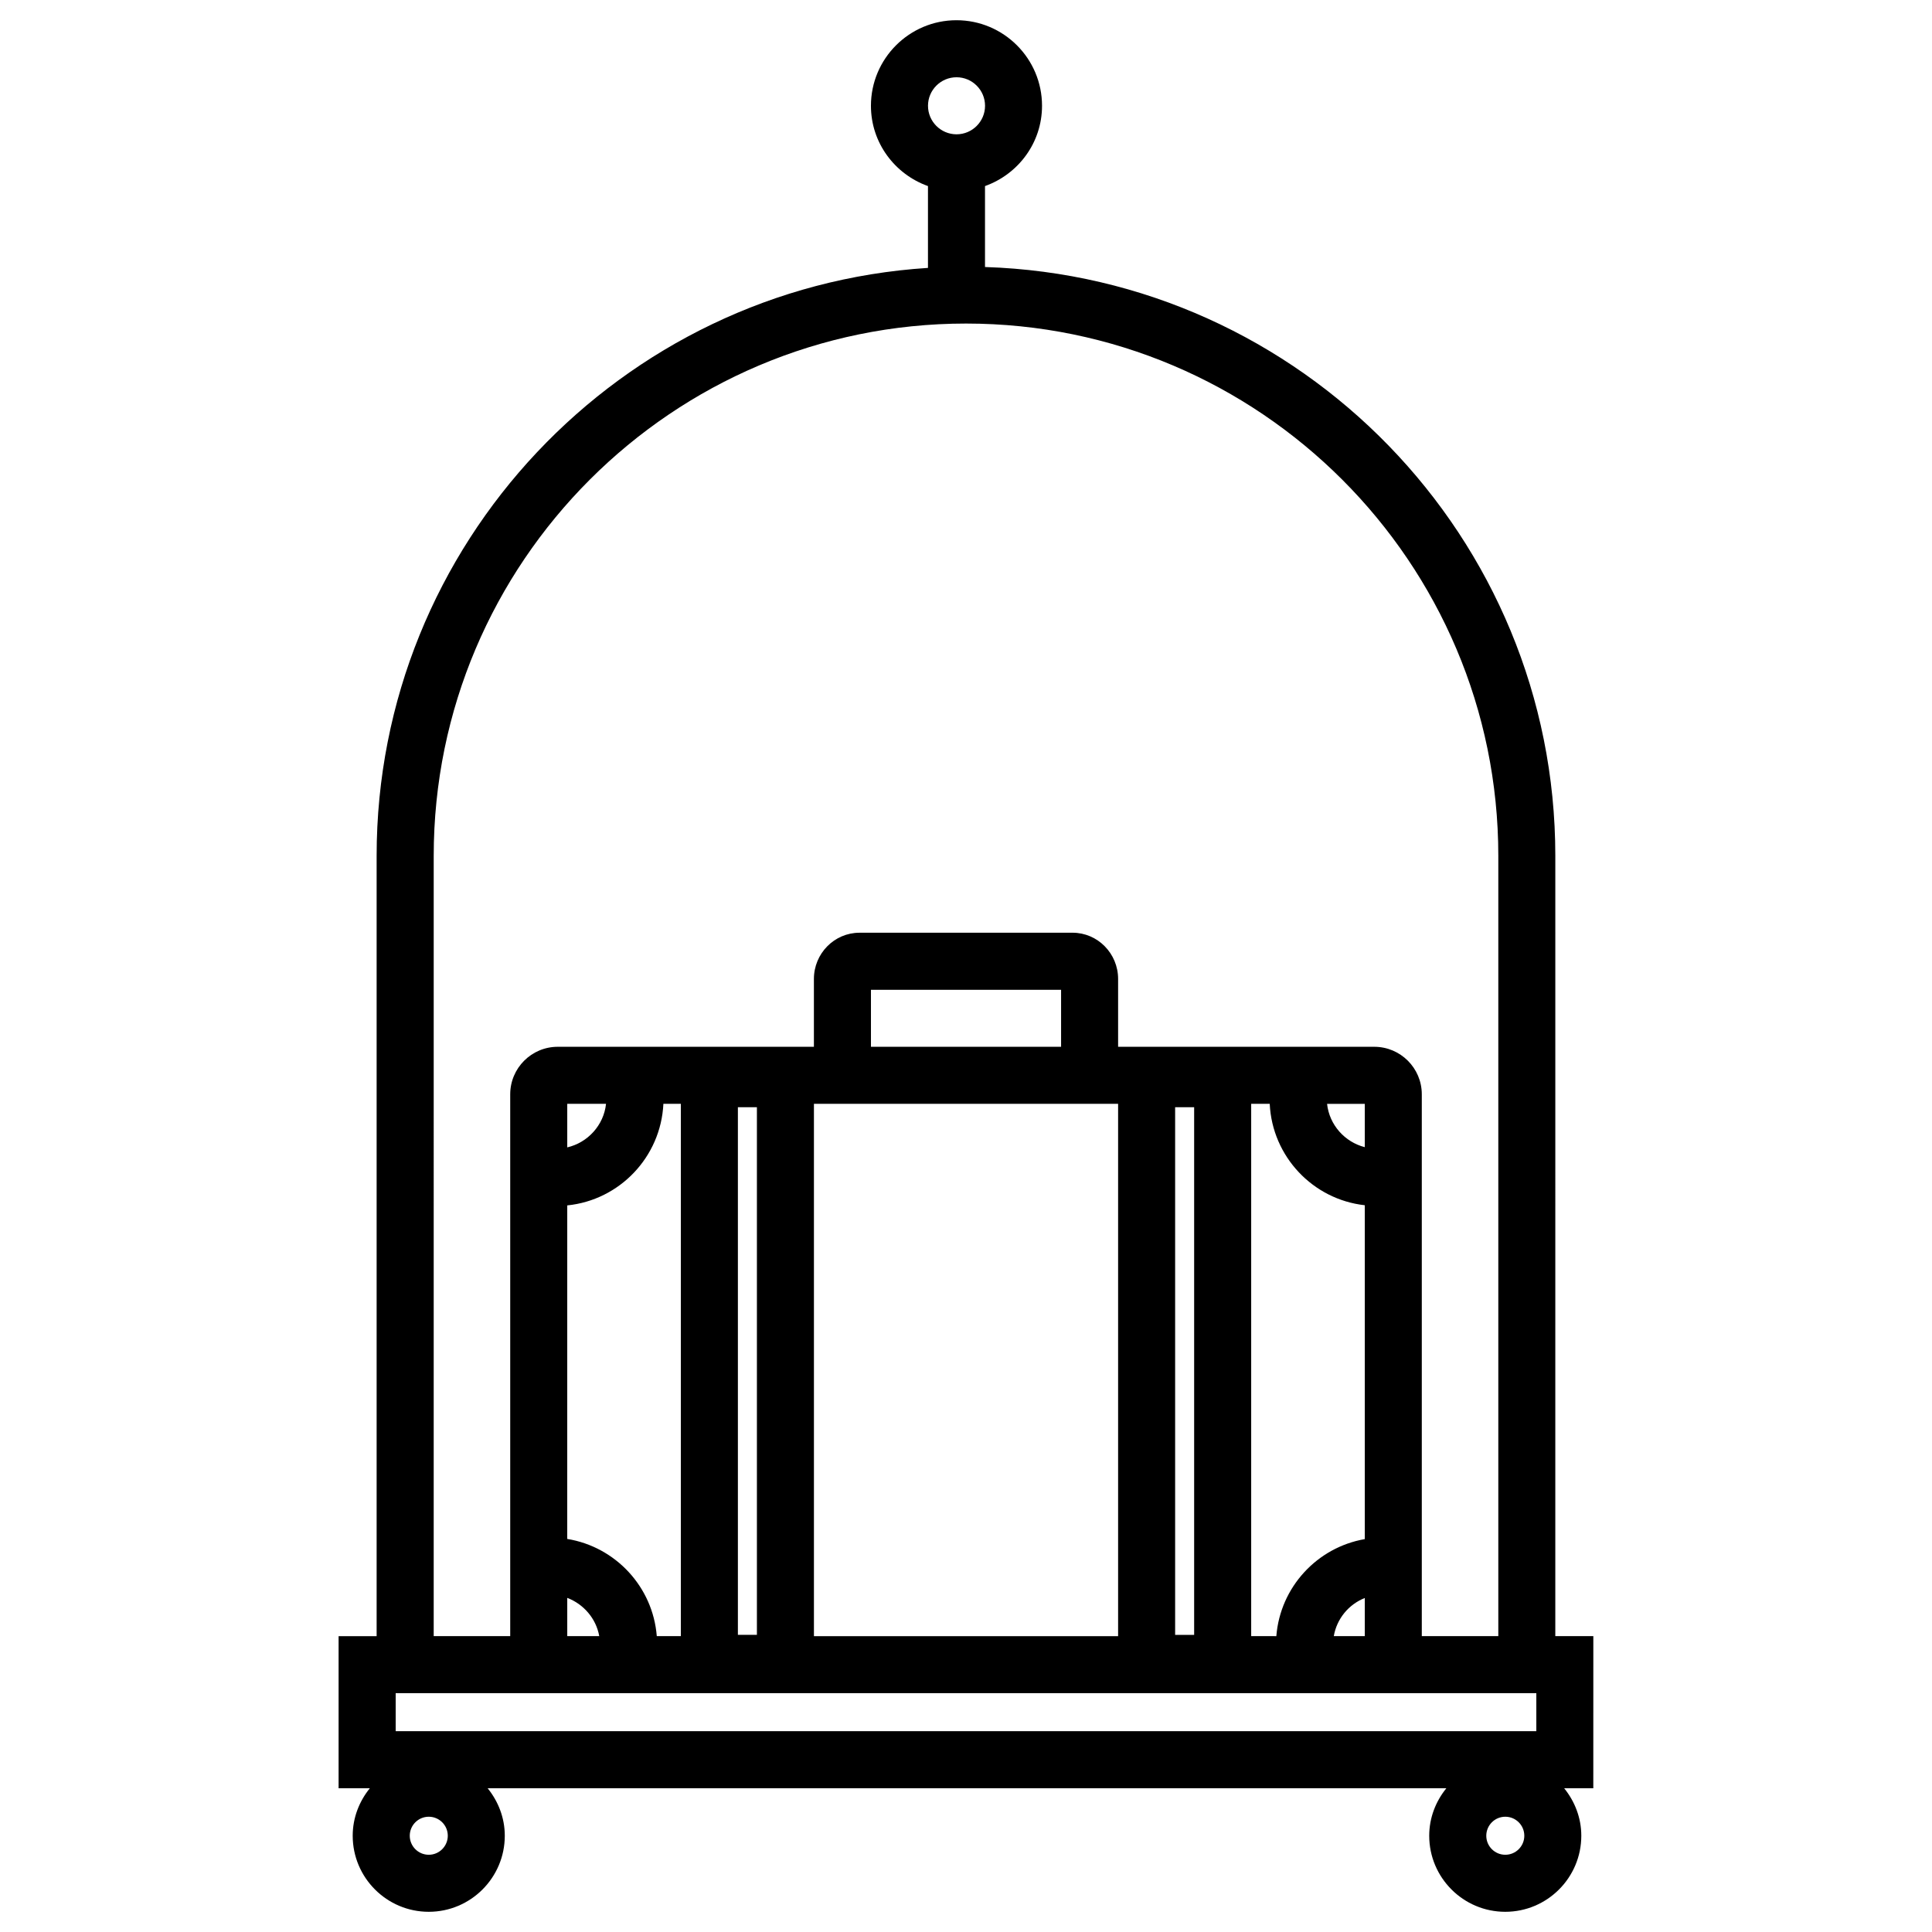
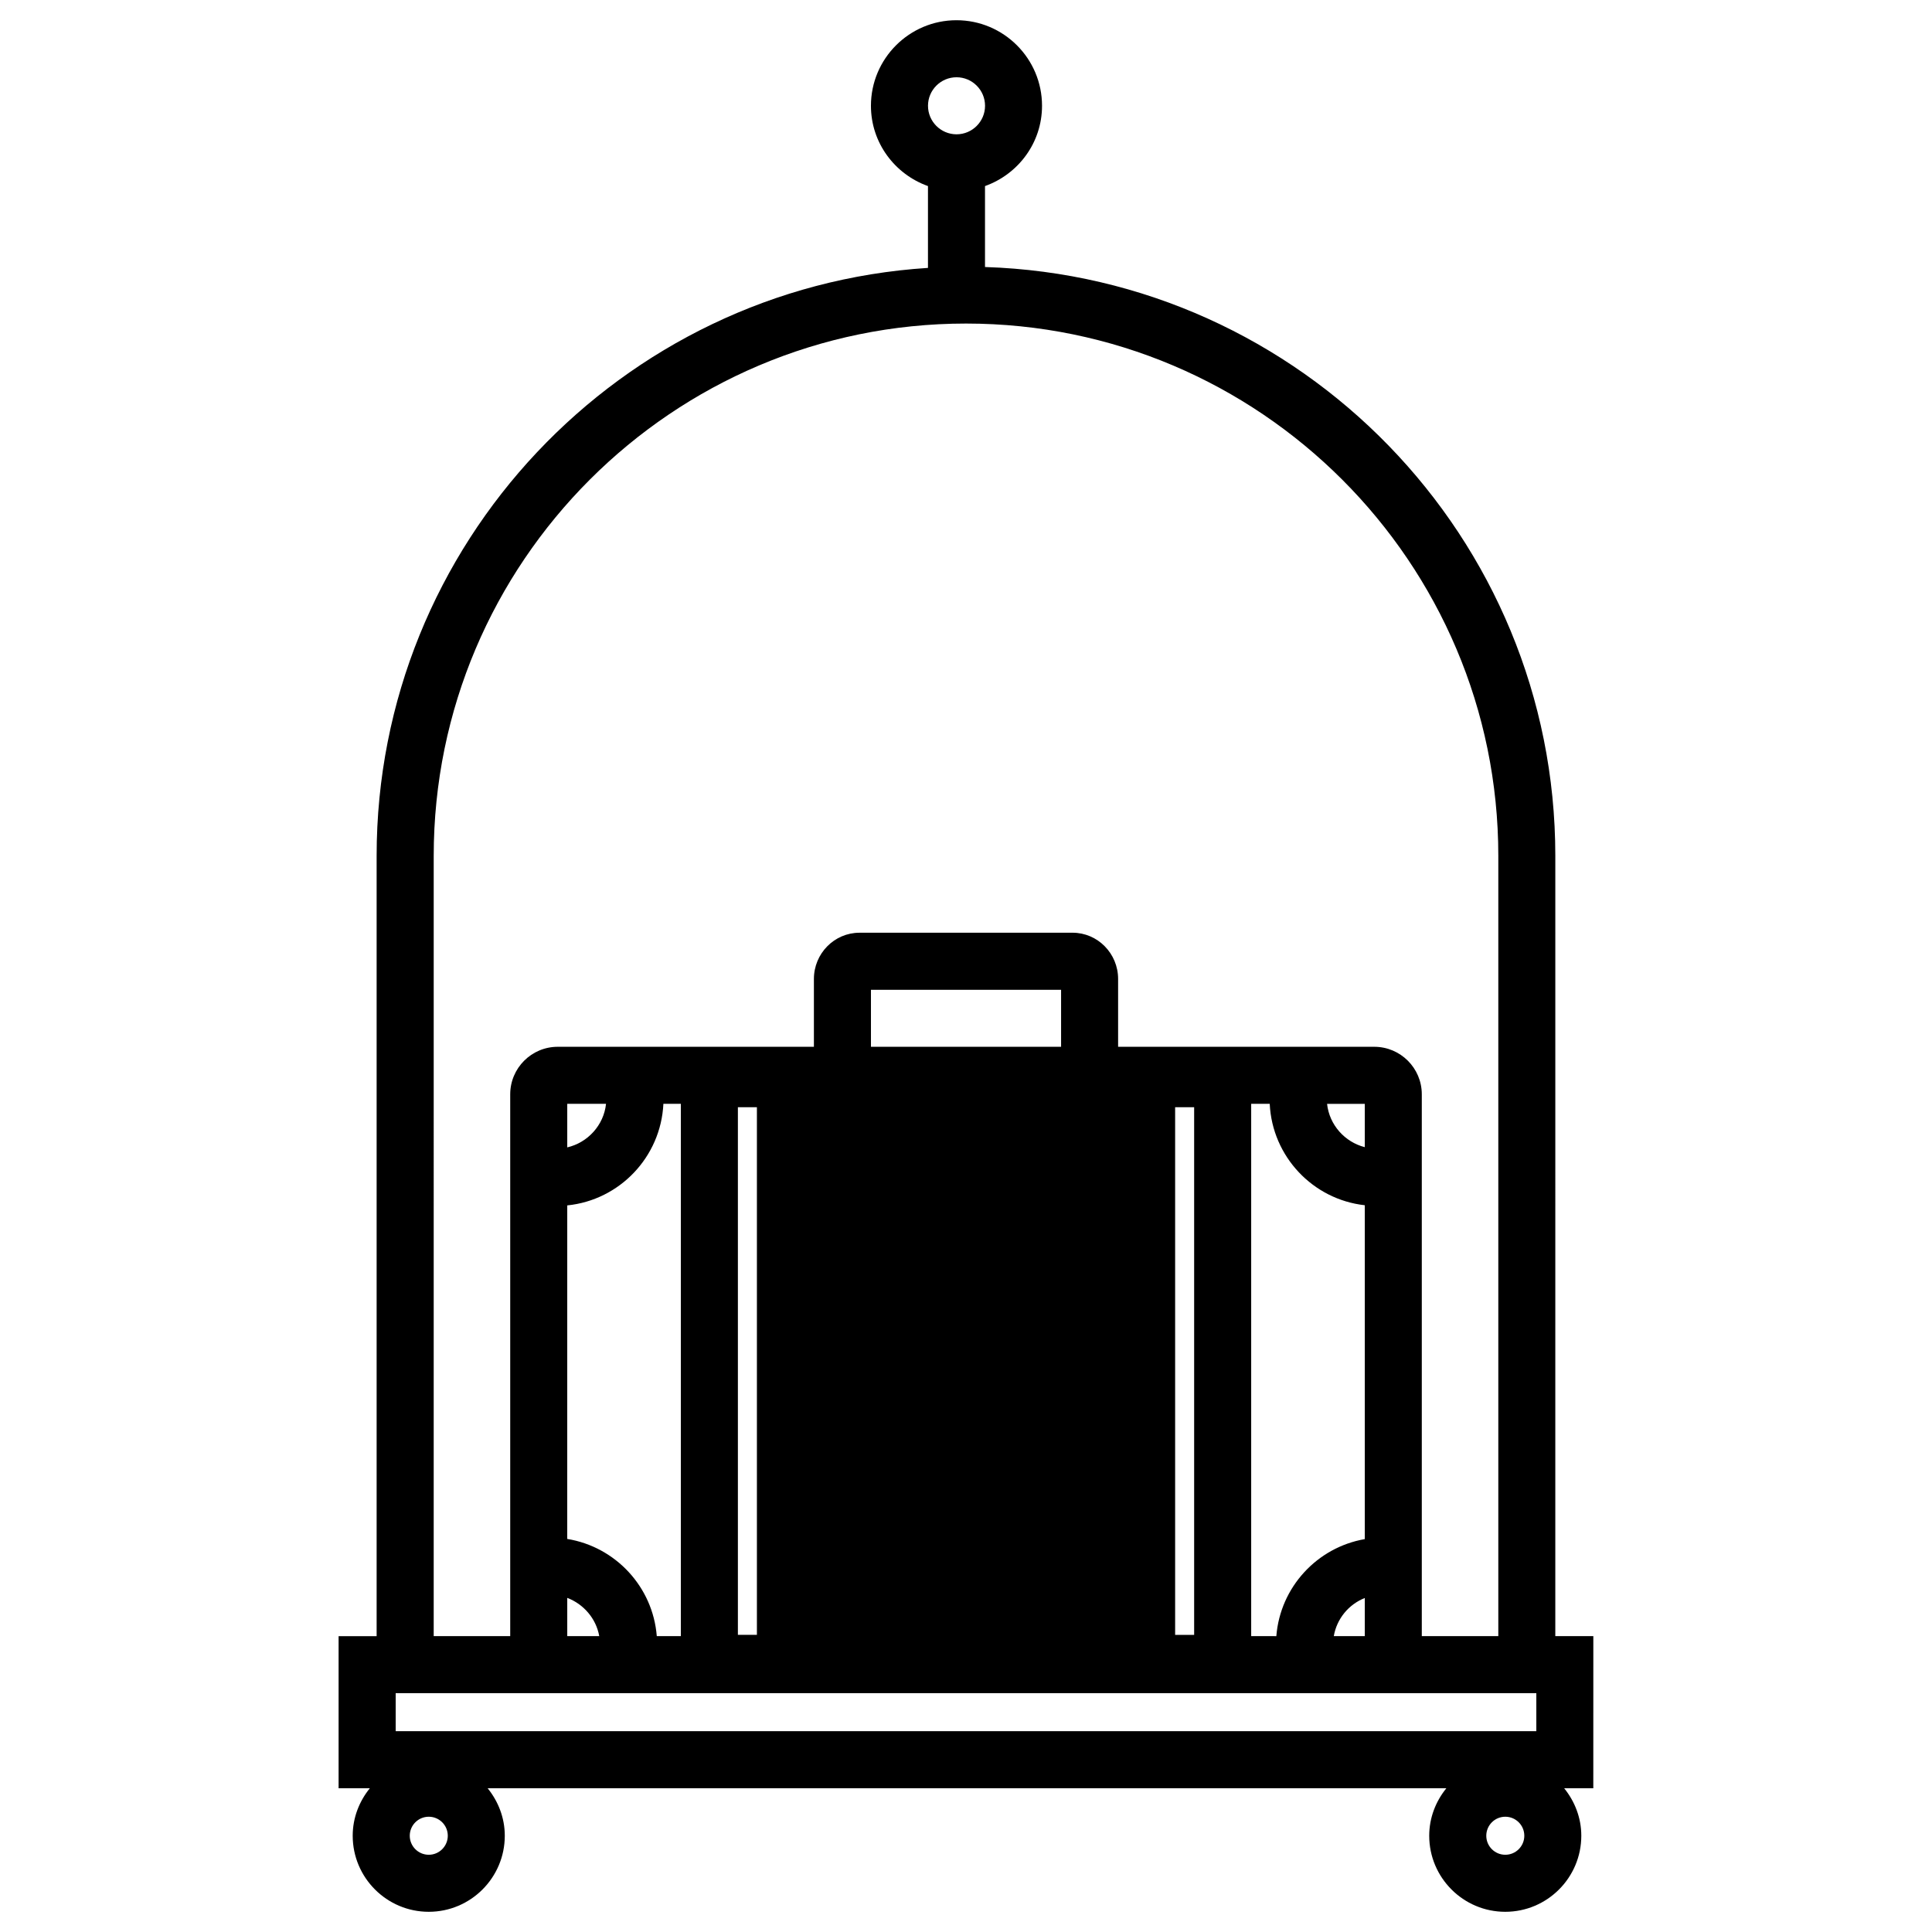
<svg xmlns="http://www.w3.org/2000/svg" fill="#000000" width="800px" height="800px" version="1.1" viewBox="144 144 512 512">
-   <path d="m566.25 577.59h-10.078l0.004-206.78c0-84.434-67.348-153.38-151.14-156.05v-21.449c8.777-3.129 15.113-11.441 15.113-21.281 0-12.5-10.172-22.672-22.672-22.672-12.496 0-22.668 10.172-22.668 22.672 0 9.84 6.34 18.152 15.113 21.281v21.684c-81.438 5.215-146.11 73.094-146.11 155.82v206.78h-10.078v40.305h8.281c-2.801 3.465-4.543 7.809-4.543 12.594 0 11.113 9.039 20.152 20.152 20.152 11.113 0 20.152-9.039 20.152-20.152 0-4.785-1.75-9.133-4.543-12.594h254.07c-2.801 3.465-4.543 7.809-4.543 12.594 0 11.113 9.039 20.152 20.152 20.152s20.152-9.039 20.152-20.152c0-4.785-1.75-9.133-4.543-12.594h7.723zm-308.62 57.941c-2.781 0-5.039-2.258-5.039-5.039s2.258-5.039 5.039-5.039 5.039 2.258 5.039 5.039c-0.004 2.781-2.262 5.039-5.039 5.039zm285.29 0c-2.781 0-5.039-2.258-5.039-5.039s2.258-5.039 5.039-5.039 5.039 2.258 5.039 5.039-2.258 5.039-5.039 5.039zm-294.06-32.75v-10.078h259.33l42.953 0.004v10.078zm248.61-25.191c0.797-4.621 3.961-8.418 8.211-10.102v10.102zm8.211-129.58c-5.281-1.344-9.395-5.891-9.992-11.48h9.992zm-25.191-11.484c0.664 13.977 11.441 25.348 25.191 26.875v88.48c-12.629 2.191-22.414 12.727-23.438 25.715l-6.664-0.004v-141.07zm-140.94 0.898h5.039v139.83h-5.039zm20.152-0.898h80.609v141.07h-80.609zm100.76 140.73h-5.039v-139.83h5.039zm-35.262-155.84h-50.387v-15.113h50.387zm-100.77 156.18h-6.375c-1.031-13.09-10.957-23.68-23.73-25.762l0.004-88.391c13.879-1.395 24.809-12.836 25.477-26.914h4.625zm-19.824-141.07c-0.605 5.699-4.871 10.293-10.277 11.543v-11.543zm-10.277 130.93c4.316 1.641 7.648 5.457 8.48 10.141h-8.48zm103.16-402.98c4.168 0 7.559 3.391 7.559 7.559 0 4.168-3.391 7.559-7.559 7.559-4.168-0.004-7.559-3.394-7.559-7.562 0-4.164 3.391-7.555 7.559-7.555zm-138.55 206.34c0-77.781 63.289-141.07 141.07-141.07 77.777 0 141.06 63.285 141.06 141.07v206.78h-20.277v-143.59c0-6.949-5.648-12.594-12.594-12.594h-67.887v-17.977c0-6.758-5.414-12.254-12.078-12.254l-56.457 0.004c-6.66 0-12.082 5.496-12.082 12.254v17.977l-67.887-0.004c-6.949 0-12.594 5.648-12.594 12.594v143.59h-20.277z" />
+   <path d="m566.25 577.59h-10.078l0.004-206.78c0-84.434-67.348-153.38-151.14-156.05v-21.449c8.777-3.129 15.113-11.441 15.113-21.281 0-12.5-10.172-22.672-22.672-22.672-12.496 0-22.668 10.172-22.668 22.672 0 9.84 6.34 18.152 15.113 21.281v21.684c-81.438 5.215-146.11 73.094-146.11 155.82v206.78h-10.078v40.305h8.281c-2.801 3.465-4.543 7.809-4.543 12.594 0 11.113 9.039 20.152 20.152 20.152 11.113 0 20.152-9.039 20.152-20.152 0-4.785-1.75-9.133-4.543-12.594h254.07c-2.801 3.465-4.543 7.809-4.543 12.594 0 11.113 9.039 20.152 20.152 20.152s20.152-9.039 20.152-20.152c0-4.785-1.75-9.133-4.543-12.594h7.723zm-308.62 57.941c-2.781 0-5.039-2.258-5.039-5.039s2.258-5.039 5.039-5.039 5.039 2.258 5.039 5.039c-0.004 2.781-2.262 5.039-5.039 5.039zm285.29 0c-2.781 0-5.039-2.258-5.039-5.039s2.258-5.039 5.039-5.039 5.039 2.258 5.039 5.039-2.258 5.039-5.039 5.039zm-294.06-32.75v-10.078h259.33l42.953 0.004v10.078zm248.61-25.191c0.797-4.621 3.961-8.418 8.211-10.102v10.102zm8.211-129.58c-5.281-1.344-9.395-5.891-9.992-11.48h9.992zm-25.191-11.484c0.664 13.977 11.441 25.348 25.191 26.875v88.48c-12.629 2.191-22.414 12.727-23.438 25.715l-6.664-0.004v-141.07zm-140.94 0.898h5.039v139.83h-5.039zm20.152-0.898h80.609h-80.609zm100.76 140.73h-5.039v-139.83h5.039zm-35.262-155.84h-50.387v-15.113h50.387zm-100.77 156.18h-6.375c-1.031-13.09-10.957-23.68-23.73-25.762l0.004-88.391c13.879-1.395 24.809-12.836 25.477-26.914h4.625zm-19.824-141.07c-0.605 5.699-4.871 10.293-10.277 11.543v-11.543zm-10.277 130.93c4.316 1.641 7.648 5.457 8.48 10.141h-8.48zm103.16-402.98c4.168 0 7.559 3.391 7.559 7.559 0 4.168-3.391 7.559-7.559 7.559-4.168-0.004-7.559-3.394-7.559-7.562 0-4.164 3.391-7.555 7.559-7.555zm-138.55 206.34c0-77.781 63.289-141.07 141.07-141.07 77.777 0 141.06 63.285 141.06 141.07v206.78h-20.277v-143.59c0-6.949-5.648-12.594-12.594-12.594h-67.887v-17.977c0-6.758-5.414-12.254-12.078-12.254l-56.457 0.004c-6.66 0-12.082 5.496-12.082 12.254v17.977l-67.887-0.004c-6.949 0-12.594 5.648-12.594 12.594v143.59h-20.277z" />
</svg>